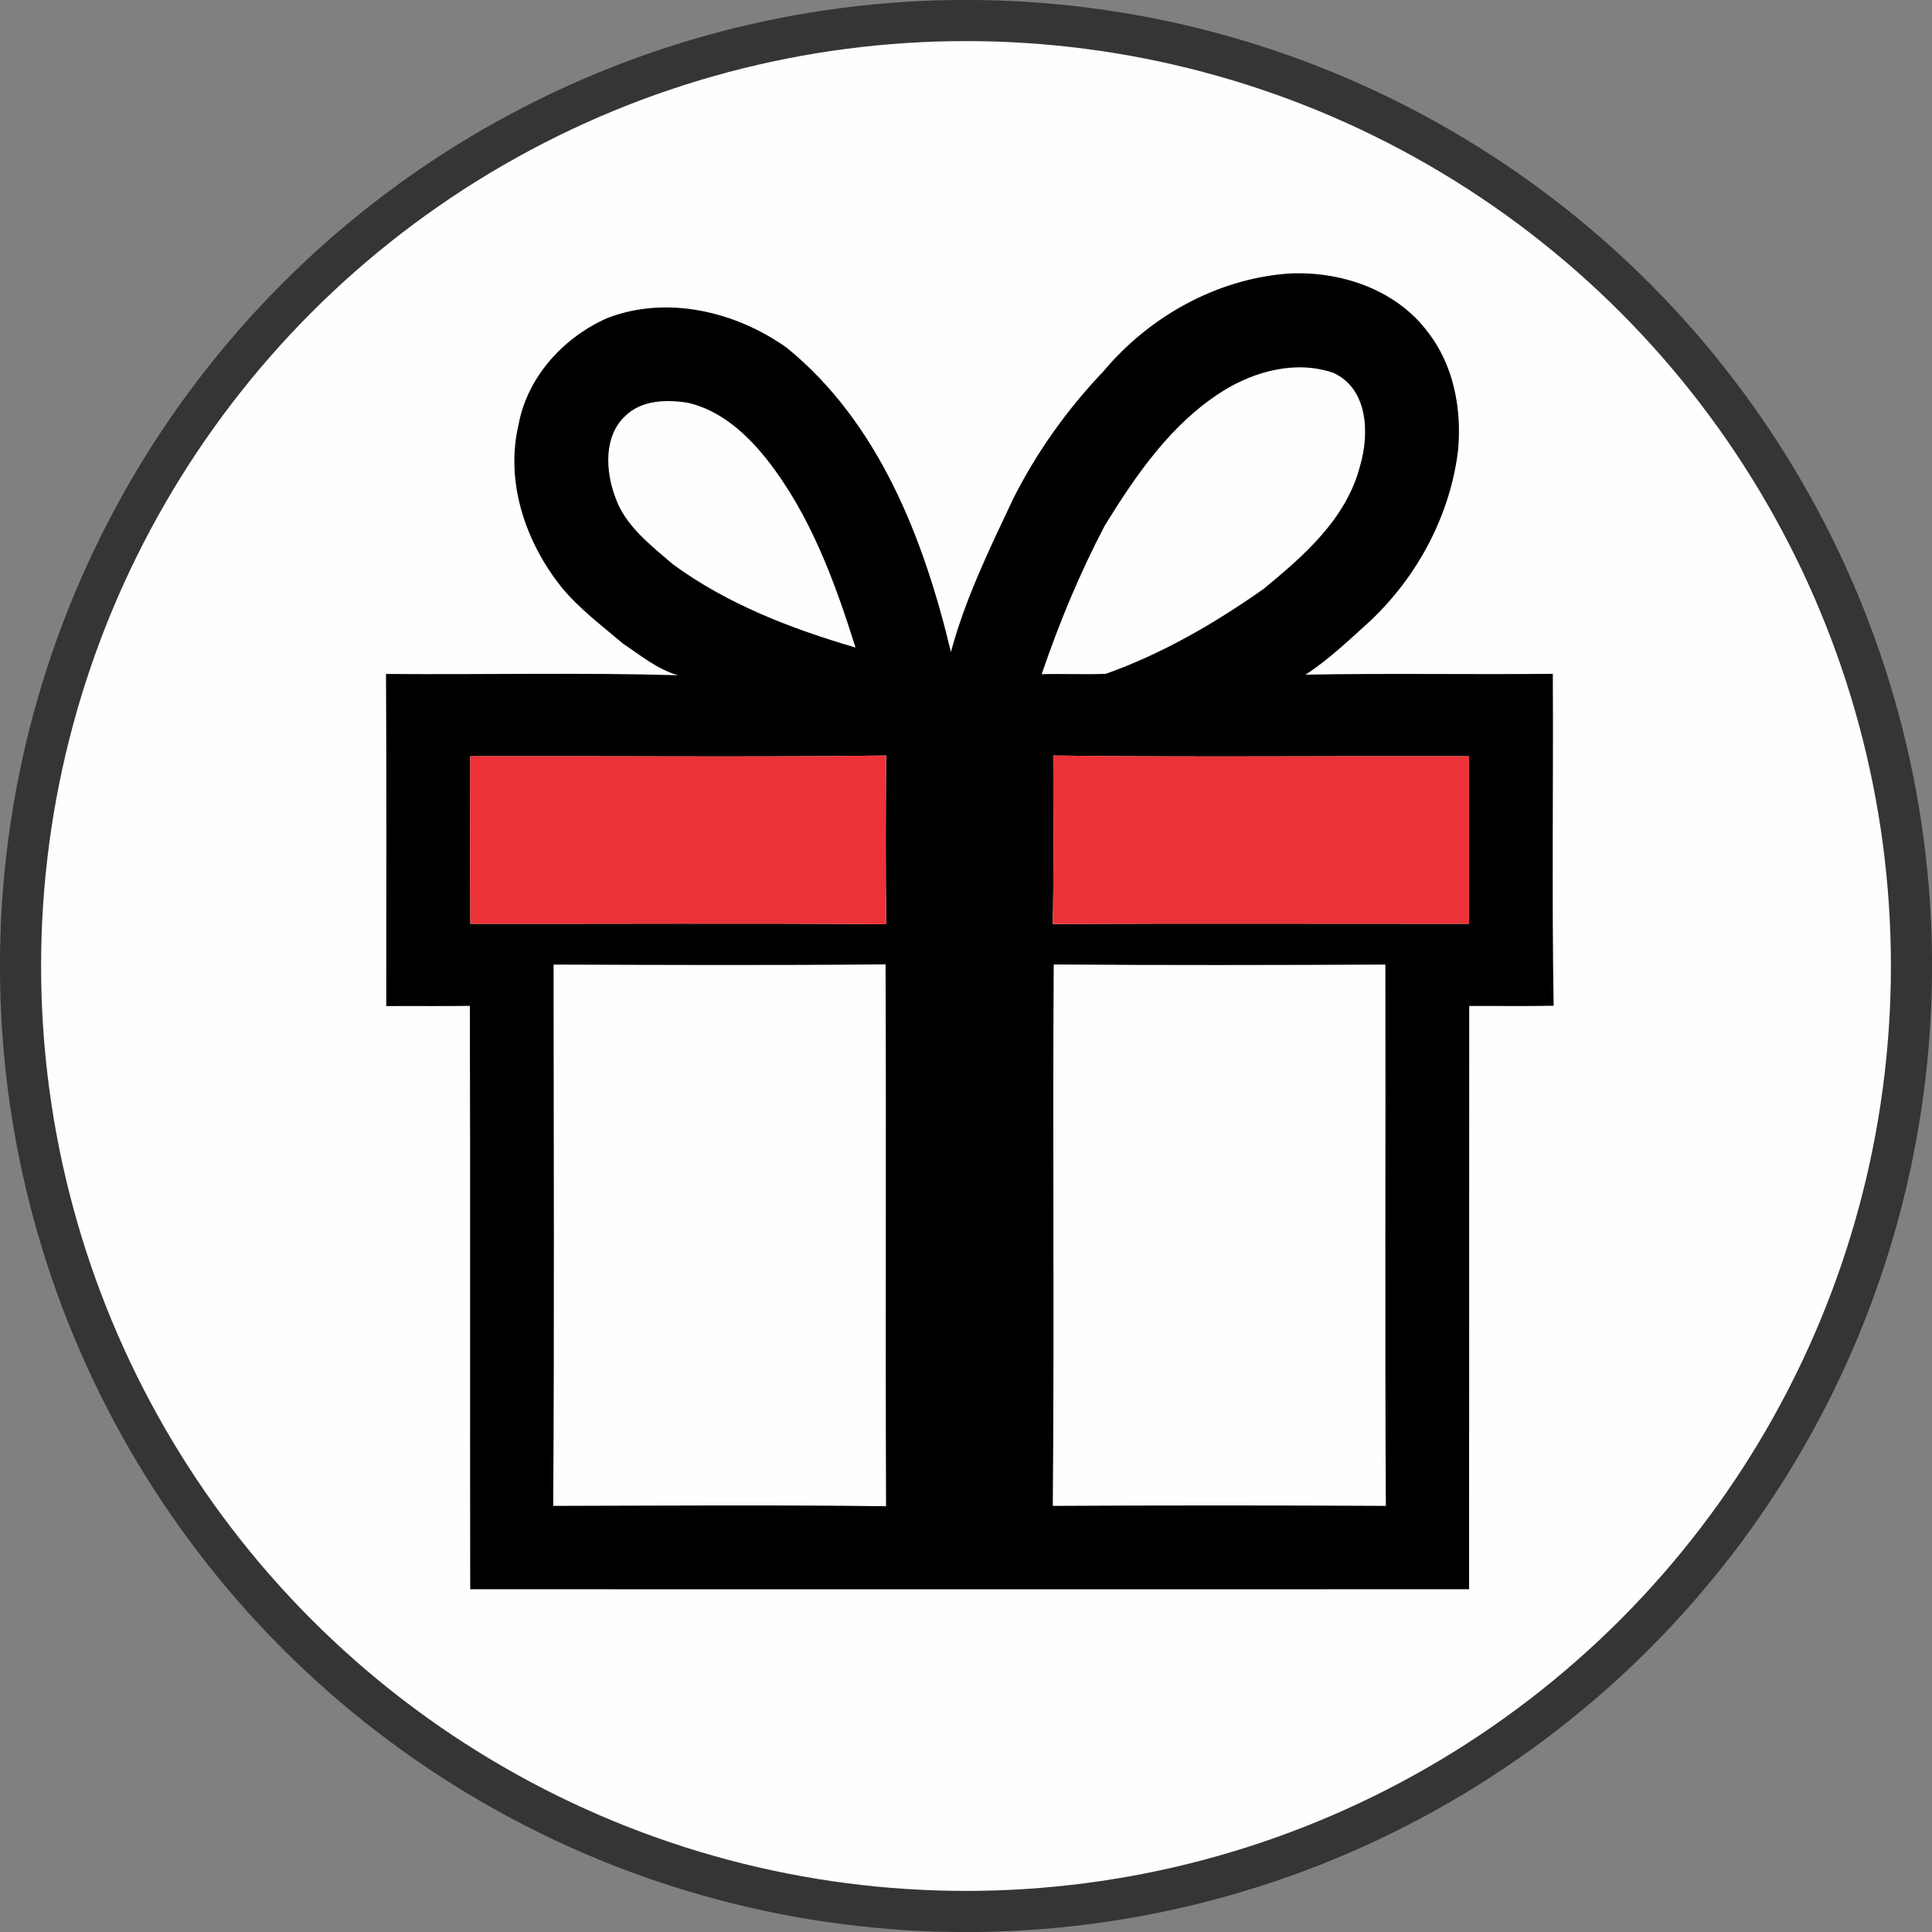
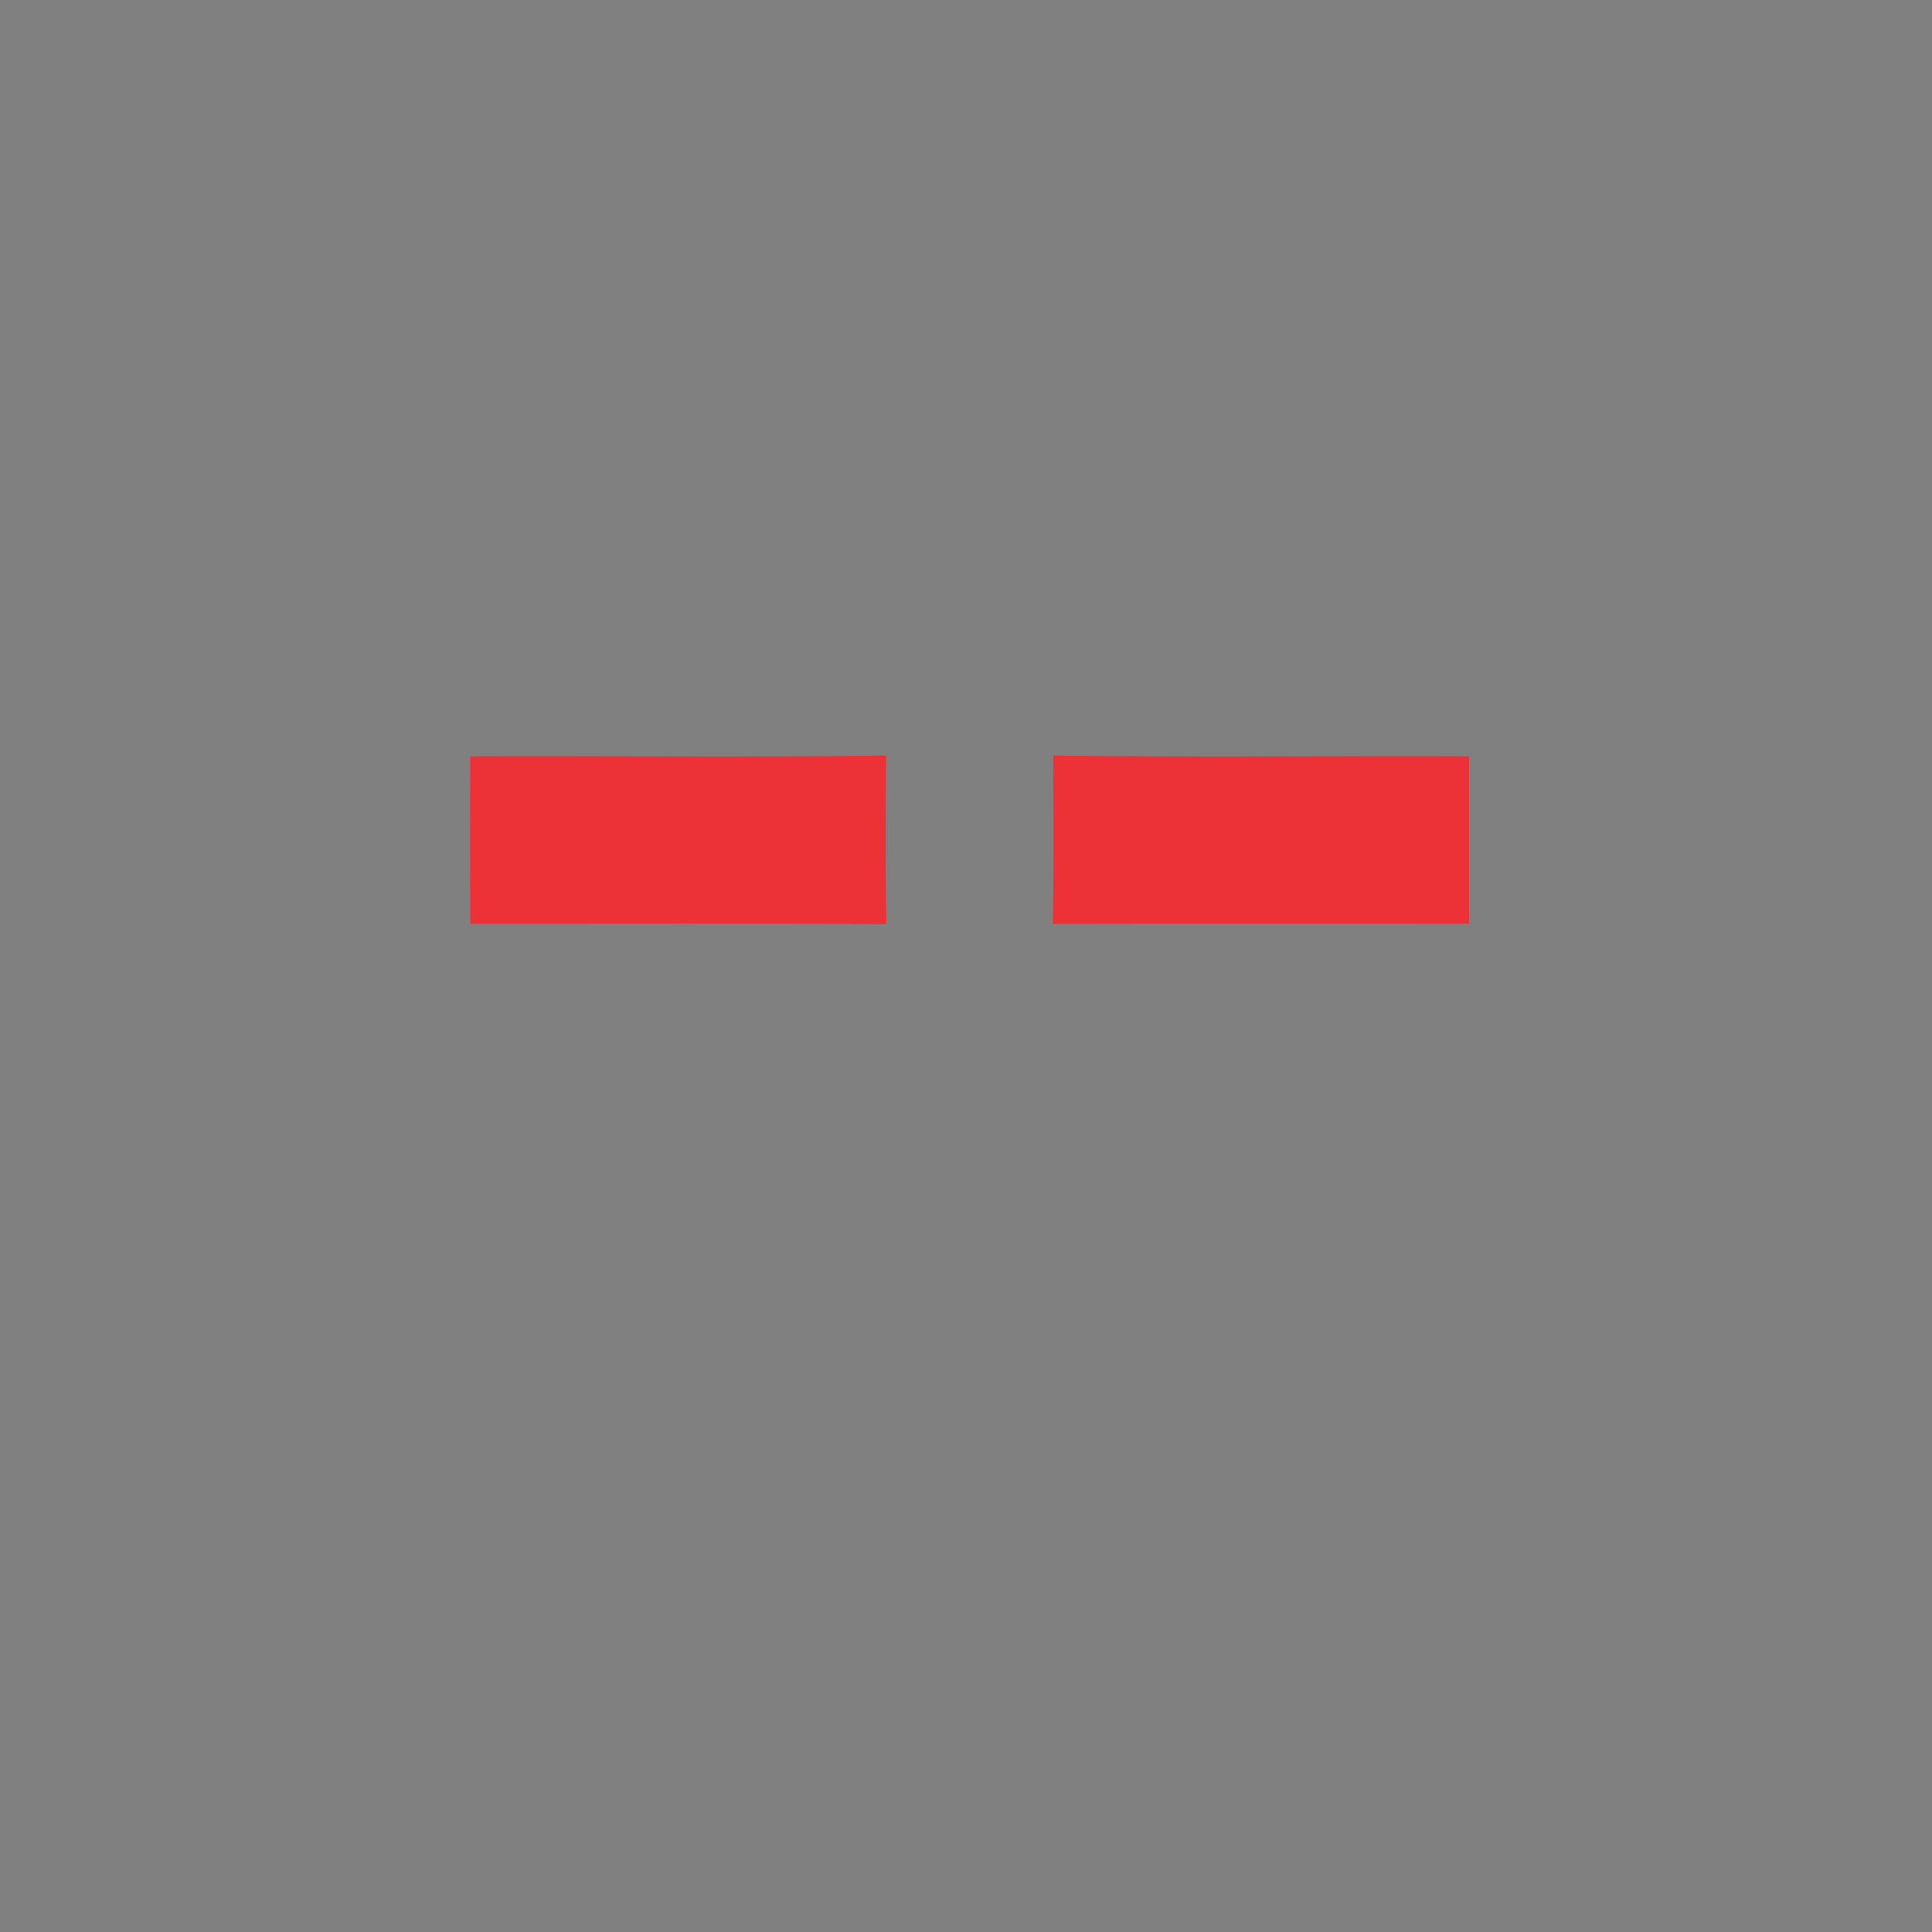
<svg xmlns="http://www.w3.org/2000/svg" xml:space="preserve" width="1109px" height="1109px" version="1.1" style="shape-rendering:geometricPrecision; text-rendering:geometricPrecision; image-rendering:optimizeQuality; fill-rule:evenodd; clip-rule:evenodd" viewBox="0 0 163.86 163.86">
  <rect x="0" y="0" width="163.86" height="163.86" fill="#808080" stroke="none" />
  <defs>
    <style type="text/css">
   
    .str0 {stroke:#373435;stroke-width:3.49;stroke-miterlimit:2.613}
    .fil0 {fill:#FEFEFE}
    .fil2 {fill:#ED3237}
    .fil1 {fill:#000001;fill-rule:nonzero}
   
  </style>
  </defs>
  <g id="_85">
-     <circle class="fil0 str0" cx="81.93" cy="81.93" r="80.19" />
    <g id="_2326572188016">
      <g>
        <g>
-           <path class="fil1" d="M93.58 31.5c3.87,-4.62 9.5,-7.79 15.56,-8.29 4.41,-0.28 9.22,1.29 11.94,4.93 2.21,2.81 2.9,6.52 2.59,10.01 -0.66,5.52 -3.42,10.7 -7.45,14.51 -1.77,1.59 -3.49,3.26 -5.49,4.56 6.99,-0.13 13.98,0 20.97,-0.07 0.05,9.38 -0.09,18.77 0.07,28.15 -2.39,0.05 -4.78,0.01 -7.16,0.02 -0.01,16.49 0,32.98 -0.01,49.47 -28.24,0 -56.48,0.01 -84.72,0 -0.03,-16.49 0.02,-32.99 -0.03,-49.48 -2.36,0.04 -4.72,0 -7.09,0.02 0,-9.39 0.03,-18.78 -0.02,-28.17 8.26,0.07 16.52,-0.13 24.76,0.11 -1.75,-0.5 -3.17,-1.69 -4.66,-2.68 -1.79,-1.53 -3.71,-2.95 -5.21,-4.78 -3.05,-3.81 -4.8,-8.92 -3.65,-13.79 0.74,-4.06 3.83,-7.42 7.54,-9.05 5.07,-1.95 10.92,-0.54 15.23,2.54 7.82,6.38 11.62,16.24 13.9,25.79 1.22,-4.53 3.28,-8.76 5.28,-12.99 1.99,-3.96 4.59,-7.6 7.65,-10.81zm10.1 1.69l0 0c-4.34,2.74 -7.32,7.07 -9.97,11.37 -2.13,4.05 -3.89,8.29 -5.36,12.62 1.82,-0.05 3.63,0.04 5.44,-0.03 4.78,-1.7 9.21,-4.27 13.35,-7.18 3.42,-2.81 7.03,-5.94 8.2,-10.41 0.81,-2.73 0.73,-6.54 -2.23,-7.93 -3.16,-1.1 -6.67,-0.17 -9.43,1.56zm-50.65 2.09l0 0c-1.85,1.73 -1.67,4.68 -0.85,6.88 0.85,2.46 3,4.06 4.89,5.7 4.62,3.38 10.02,5.46 15.49,7.06 -1.77,-5.63 -3.85,-11.3 -7.54,-15.98 -1.72,-2.16 -3.92,-4.15 -6.68,-4.78 -1.79,-0.29 -3.93,-0.24 -5.31,1.12zm-13.15 28.86l0 0c-0.01,4.74 -0.02,9.47 0.01,14.21 11.76,0.02 23.52,-0.06 35.28,0.04 -0.07,-4.77 -0.05,-9.54 -0.01,-14.31 -11.76,0.15 -23.52,0.02 -35.28,0.06zm49.45 -0.06l0 0c0,4.76 0.06,9.53 -0.04,14.29 11.77,-0.06 23.54,-0.01 35.31,-0.02 0,-4.74 0,-9.47 0,-14.21 -11.76,-0.04 -23.52,0.09 -35.27,-0.06zm-42.38 17.73l0 0c0.01,15.3 0.07,30.61 -0.03,45.91 9.41,-0.02 18.82,-0.09 28.23,0.03 -0.06,-15.32 0.02,-30.64 -0.04,-45.96 -9.39,0.09 -18.77,0.05 -28.16,0.02zm42.34 45.91l0 0c9.41,-0.05 18.83,-0.05 28.25,0 -0.09,-15.3 -0.01,-30.61 -0.04,-45.91 -9.38,0.04 -18.76,0.06 -28.13,-0.01 -0.1,15.31 0.06,30.62 -0.08,45.92z" />
-         </g>
+           </g>
      </g>
    </g>
    <path class="fil2" d="M75.16 64.08c-11.76,0.15 -23.52,0.02 -35.28,0.06 -0.01,4.74 -0.02,9.47 0.01,14.21 11.76,0.02 23.52,-0.06 35.28,0.04 -0.07,-4.77 -0.05,-9.54 -0.01,-14.31z" />
-     <path class="fil2" d="M89.33 64.08c0,4.76 0.06,9.53 -0.04,14.29 11.77,-0.06 23.54,-0.01 35.31,-0.02 0,-4.74 0,-9.47 0,-14.21 -11.76,-0.04 -23.52,0.09 -35.27,-0.06z" />
+     <path class="fil2" d="M89.33 64.08c0,4.76 0.06,9.53 -0.04,14.29 11.77,-0.06 23.54,-0.01 35.31,-0.02 0,-4.74 0,-9.47 0,-14.21 -11.76,-0.04 -23.52,0.09 -35.27,-0.06" />
  </g>
</svg>